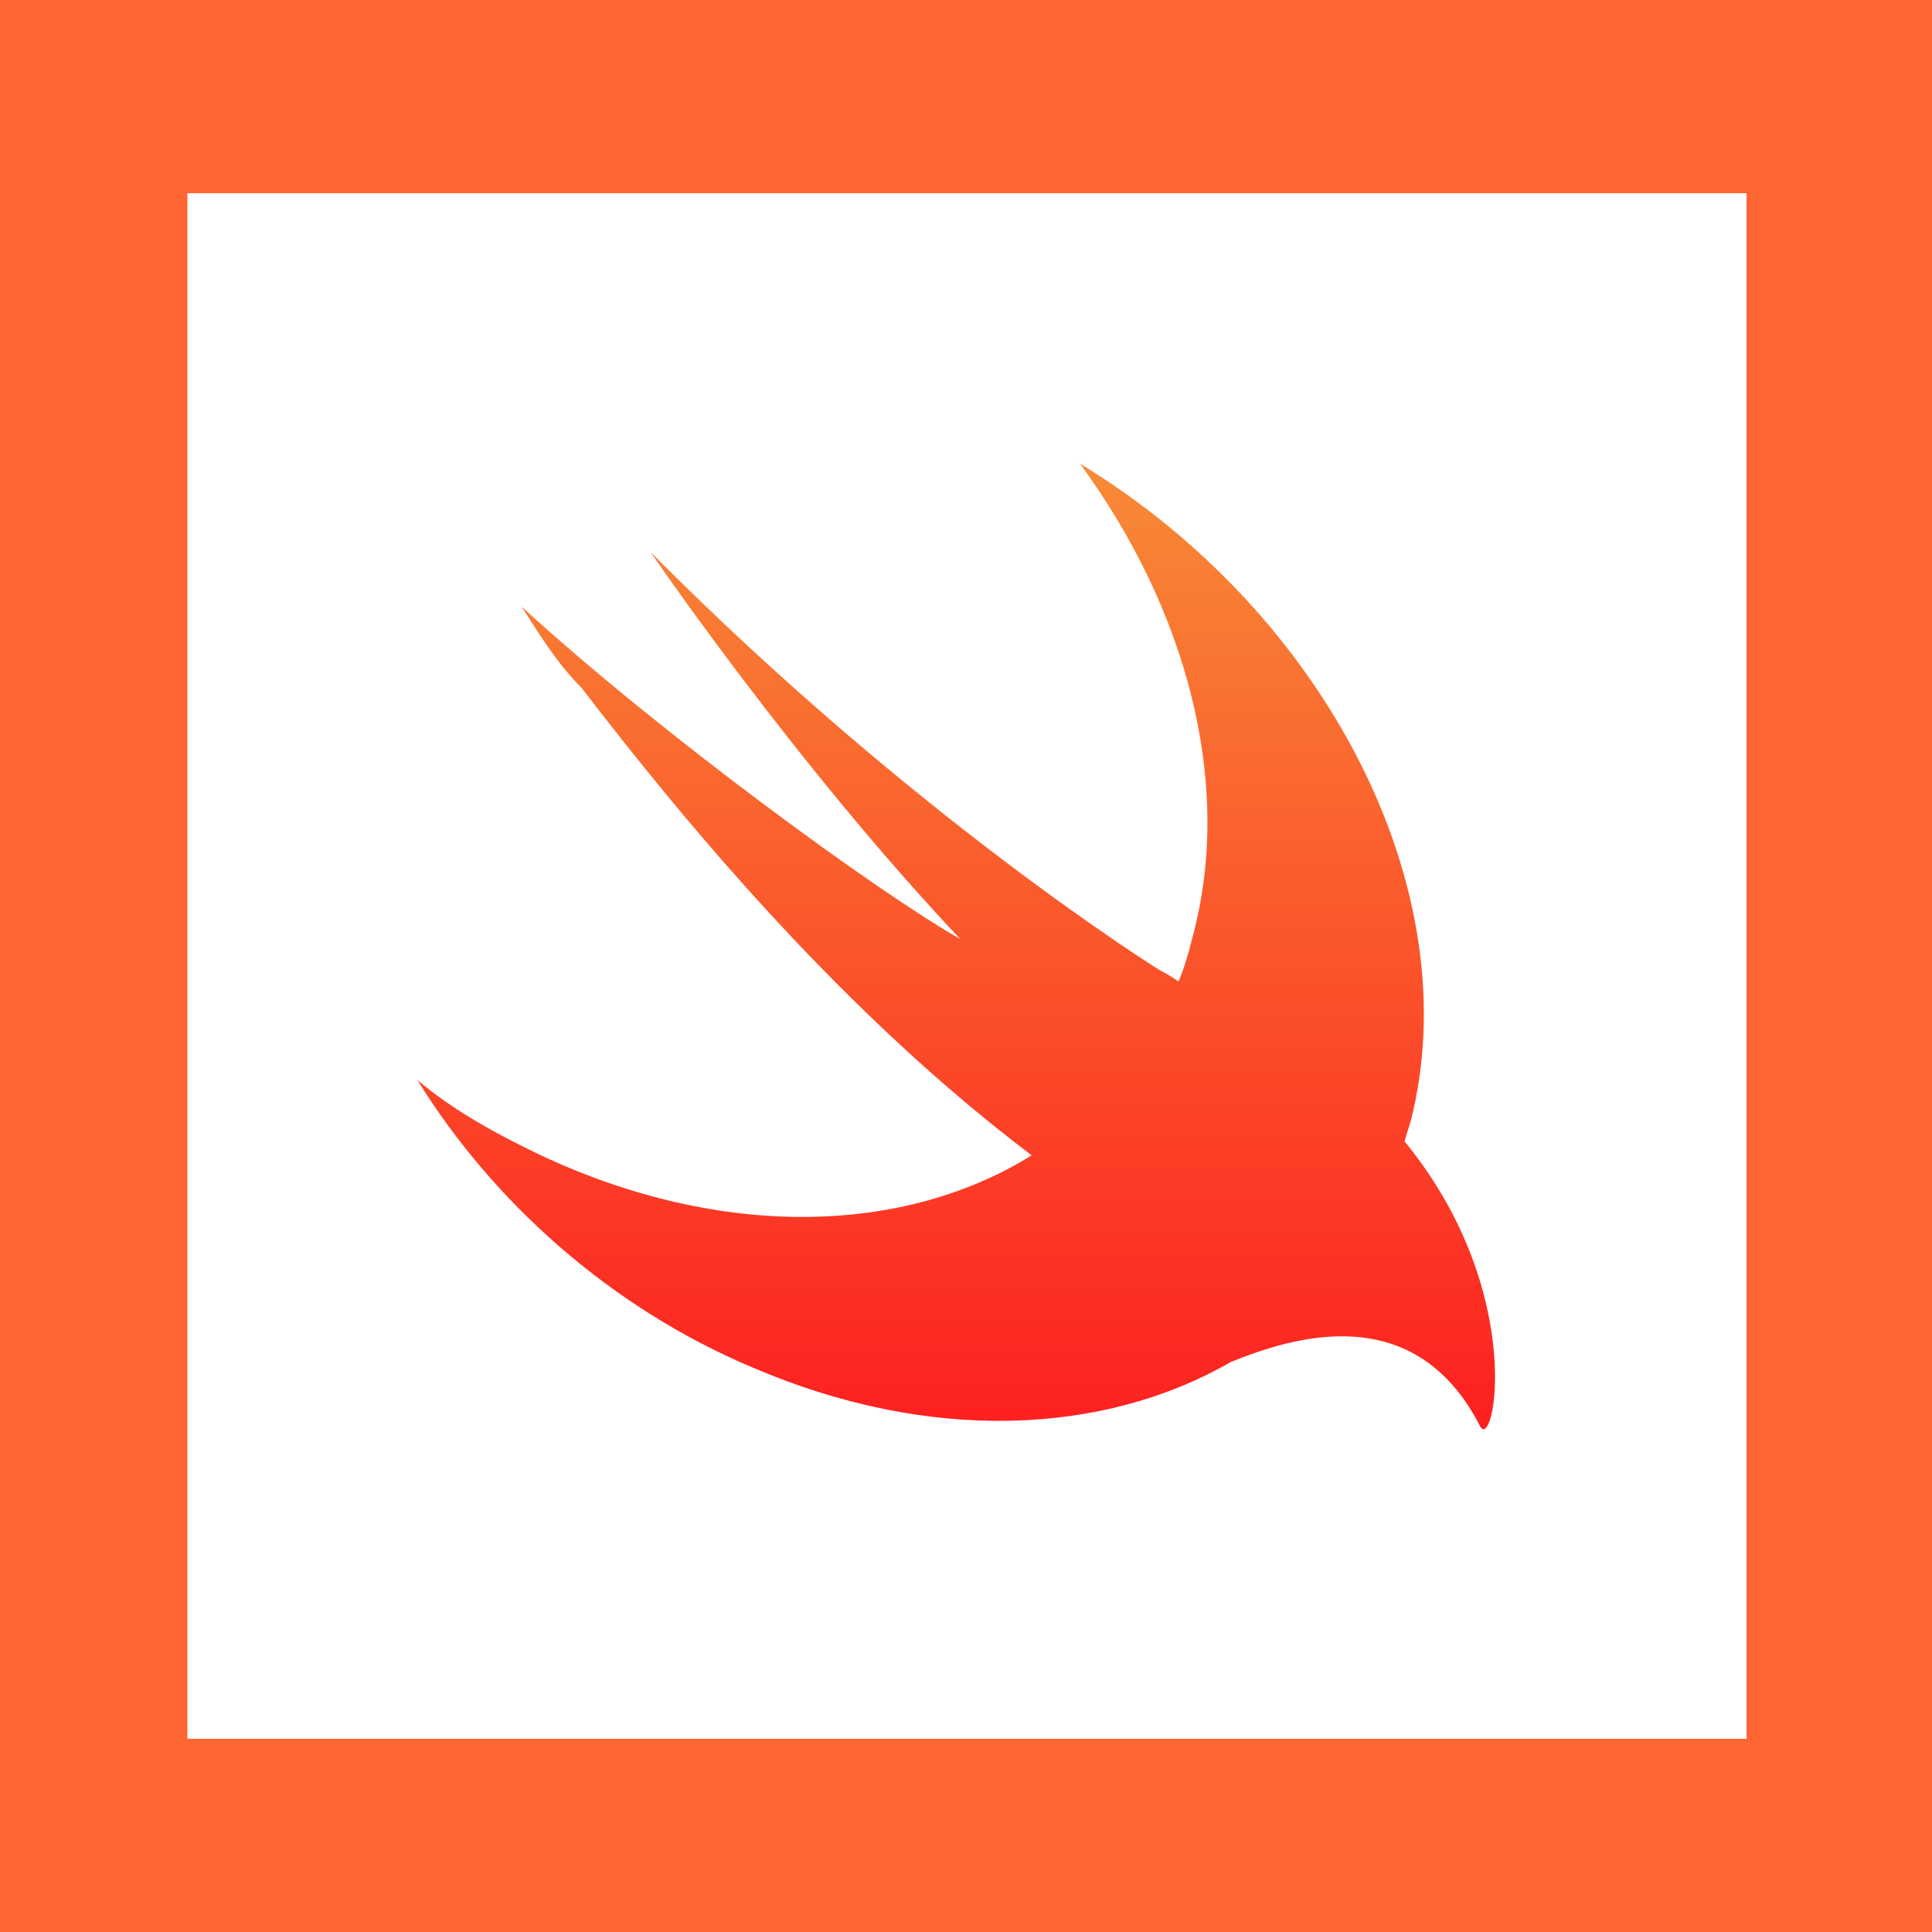
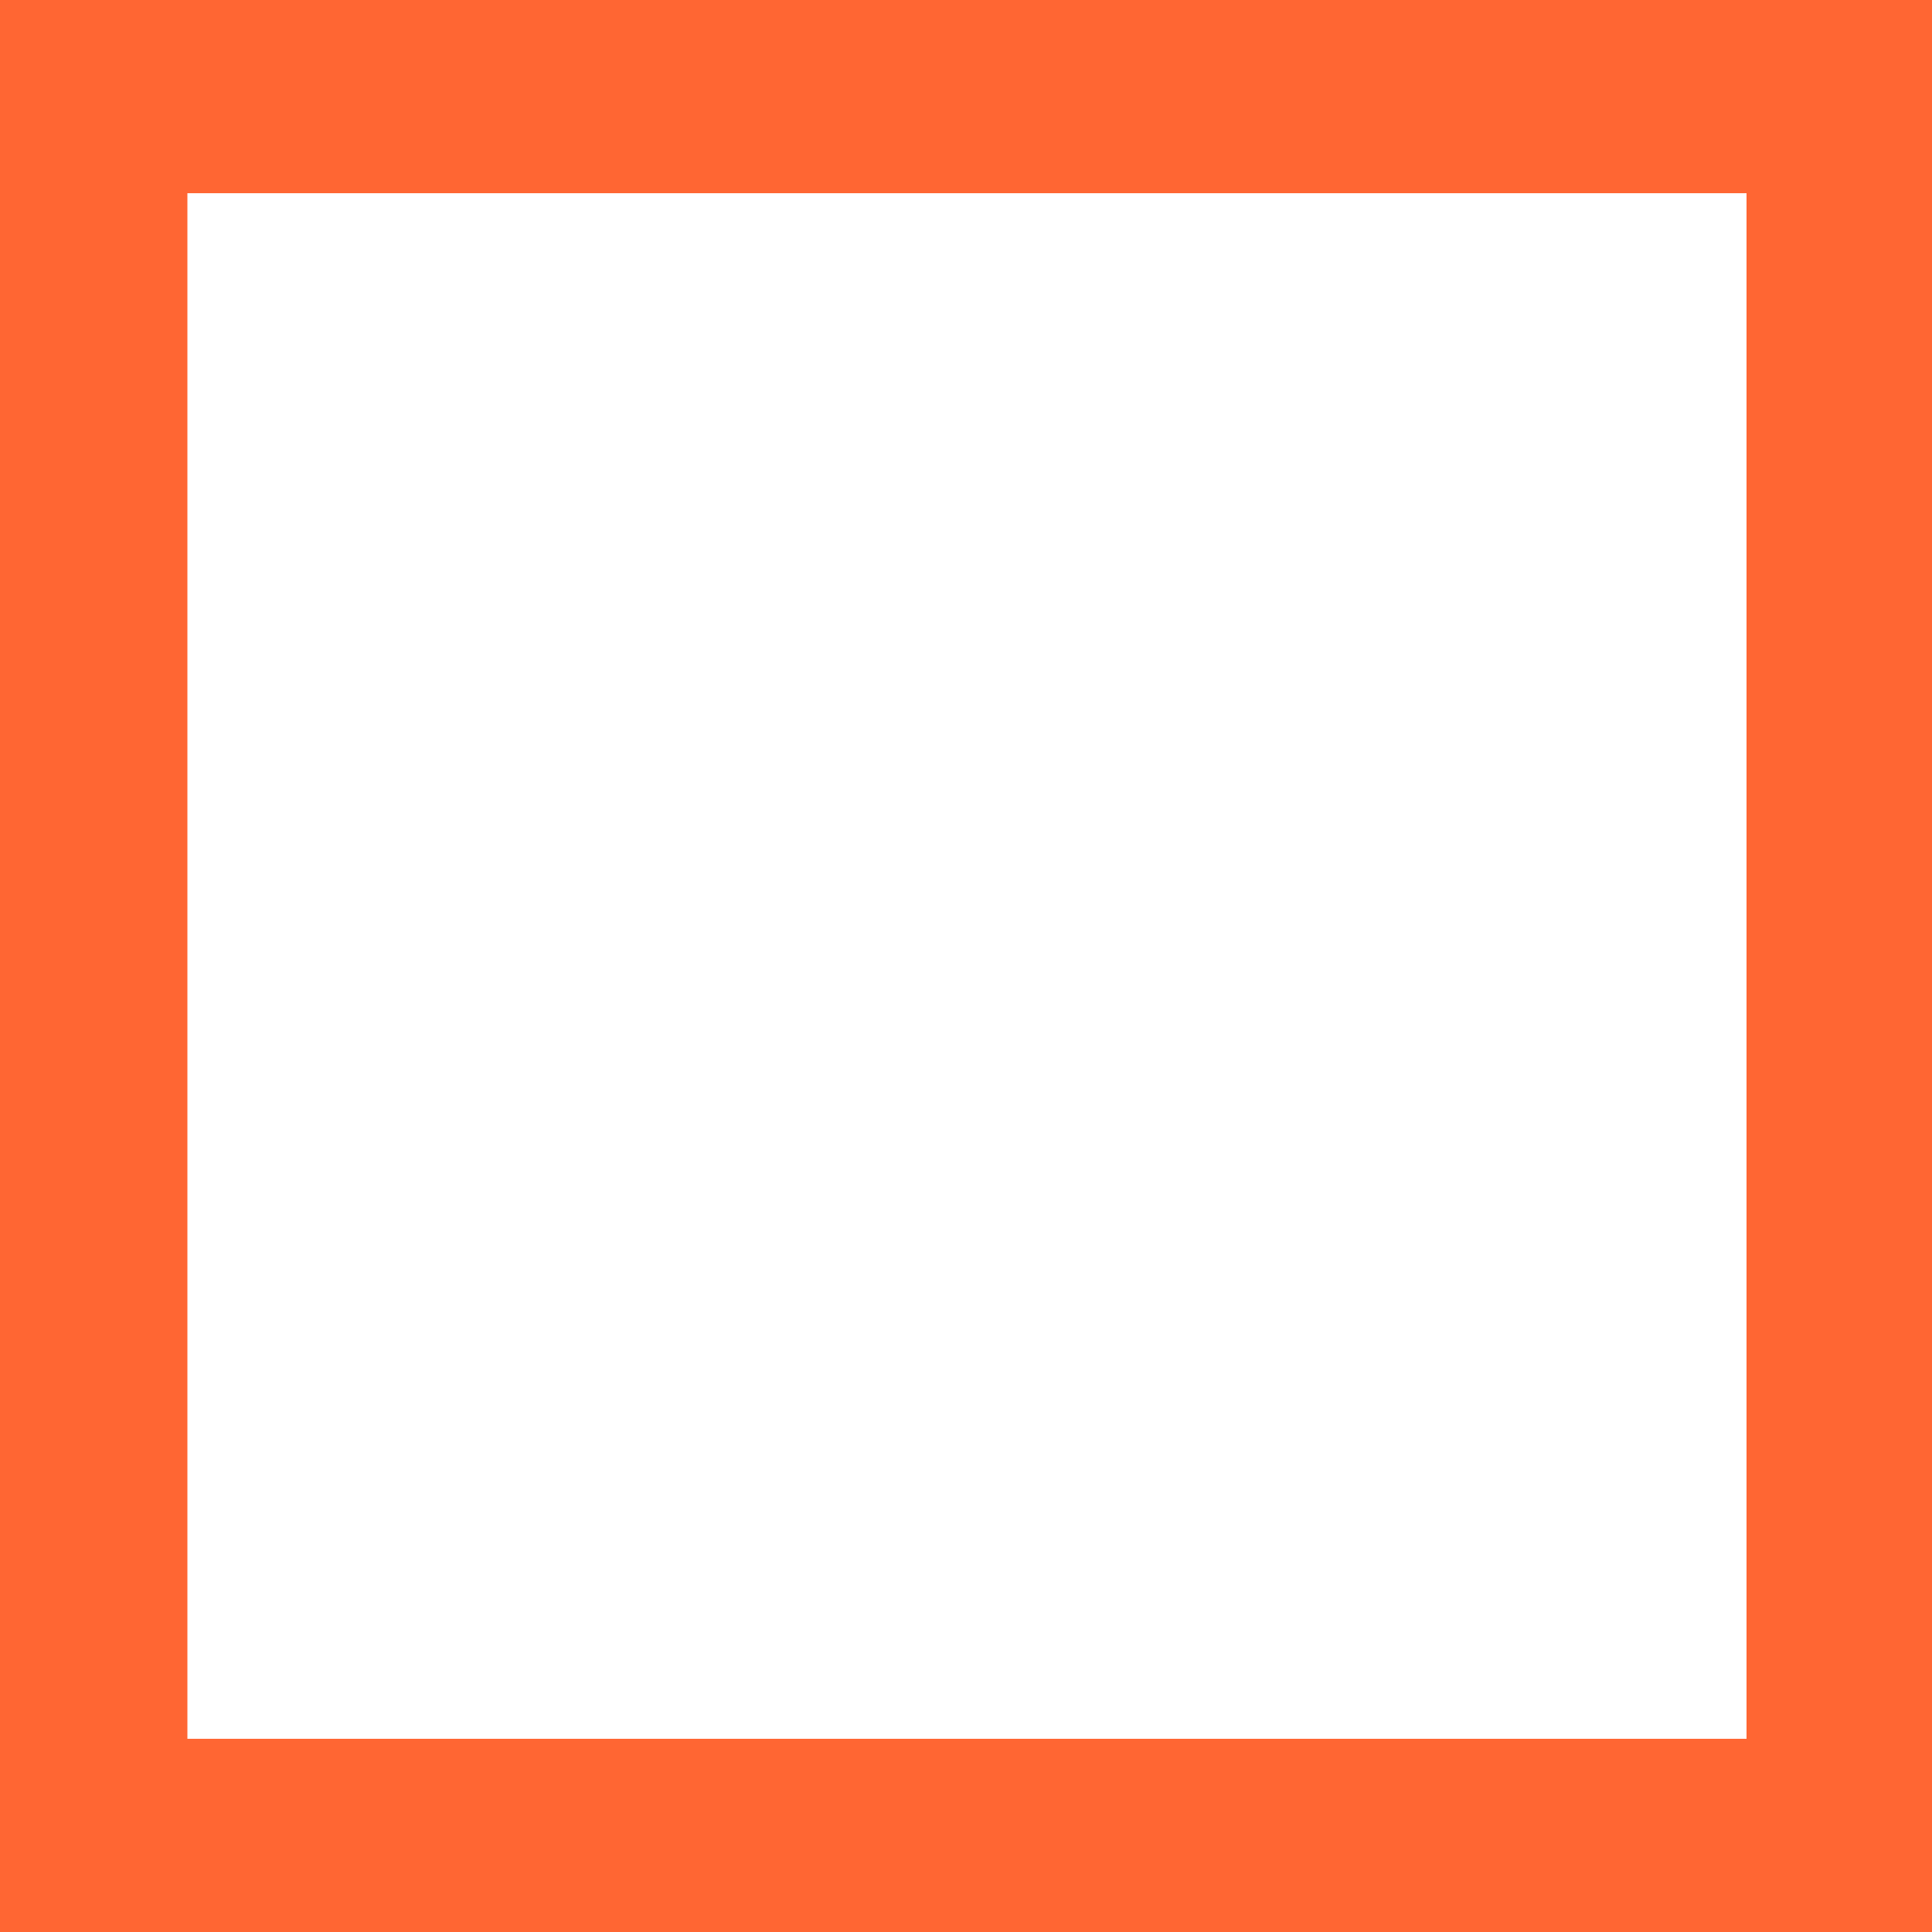
<svg xmlns="http://www.w3.org/2000/svg" version="1.1" id="Layer_1" x="0px" y="0px" viewBox="0 0 100 100" style="enable-background:new 0 0 100 100;" xml:space="preserve">
  <style type="text/css">
	.st0{fill:#FFFFFF;}
	.st1{fill:#FF6633;}
	.st2{fill:url(#SVGID_1_);}
</style>
-   <rect class="st0" width="100" height="100" />
  <path class="st1" d="M100,100H0V0h100V100z M9.7,90h80.7V10H9.7" />
  <linearGradient id="SVGID_1_" gradientUnits="userSpaceOnUse" x1="1.249" y1="99.324" x2="1.249" y2="97.916" gradientTransform="matrix(39.62 0 0 -35.503 0 3550.329)">
    <stop offset="0" style="stop-color:#F88A36" />
    <stop offset="1" style="stop-color:#FD2020" />
  </linearGradient>
-   <path class="st2" d="M63.7,70.5c-6.6,3.8-15.6,4.2-24.7,0.3c-7.4-3.1-13.5-8.6-17.4-14.9c1.9,1.6,4.1,2.8,6.4,3.9  c9.4,4.4,18.8,4.1,25.4,0c0,0,0,0,0,0C44,52.7,36,43.3,30.1,35.6c-1.3-1.3-2.2-2.8-3.1-4.2c7.2,6.6,18.6,14.9,22.7,17.2  c-8.6-9.1-16.3-20.4-16-20C47.3,42.3,60,50.2,60,50.2c0.4,0.2,0.7,0.4,1,0.6c0.3-0.7,0.5-1.4,0.7-2.2c2.2-8-0.3-17.1-5.8-24.6  C68.6,31.7,76.1,46.1,73,58.1c-0.1,0.3-0.2,0.6-0.3,1c0,0,0.1,0.1,0.1,0.1c6.3,7.8,4.5,16.1,3.8,14.6C73.2,67.2,66.9,69.2,63.7,70.5  L63.7,70.5z" />
</svg>